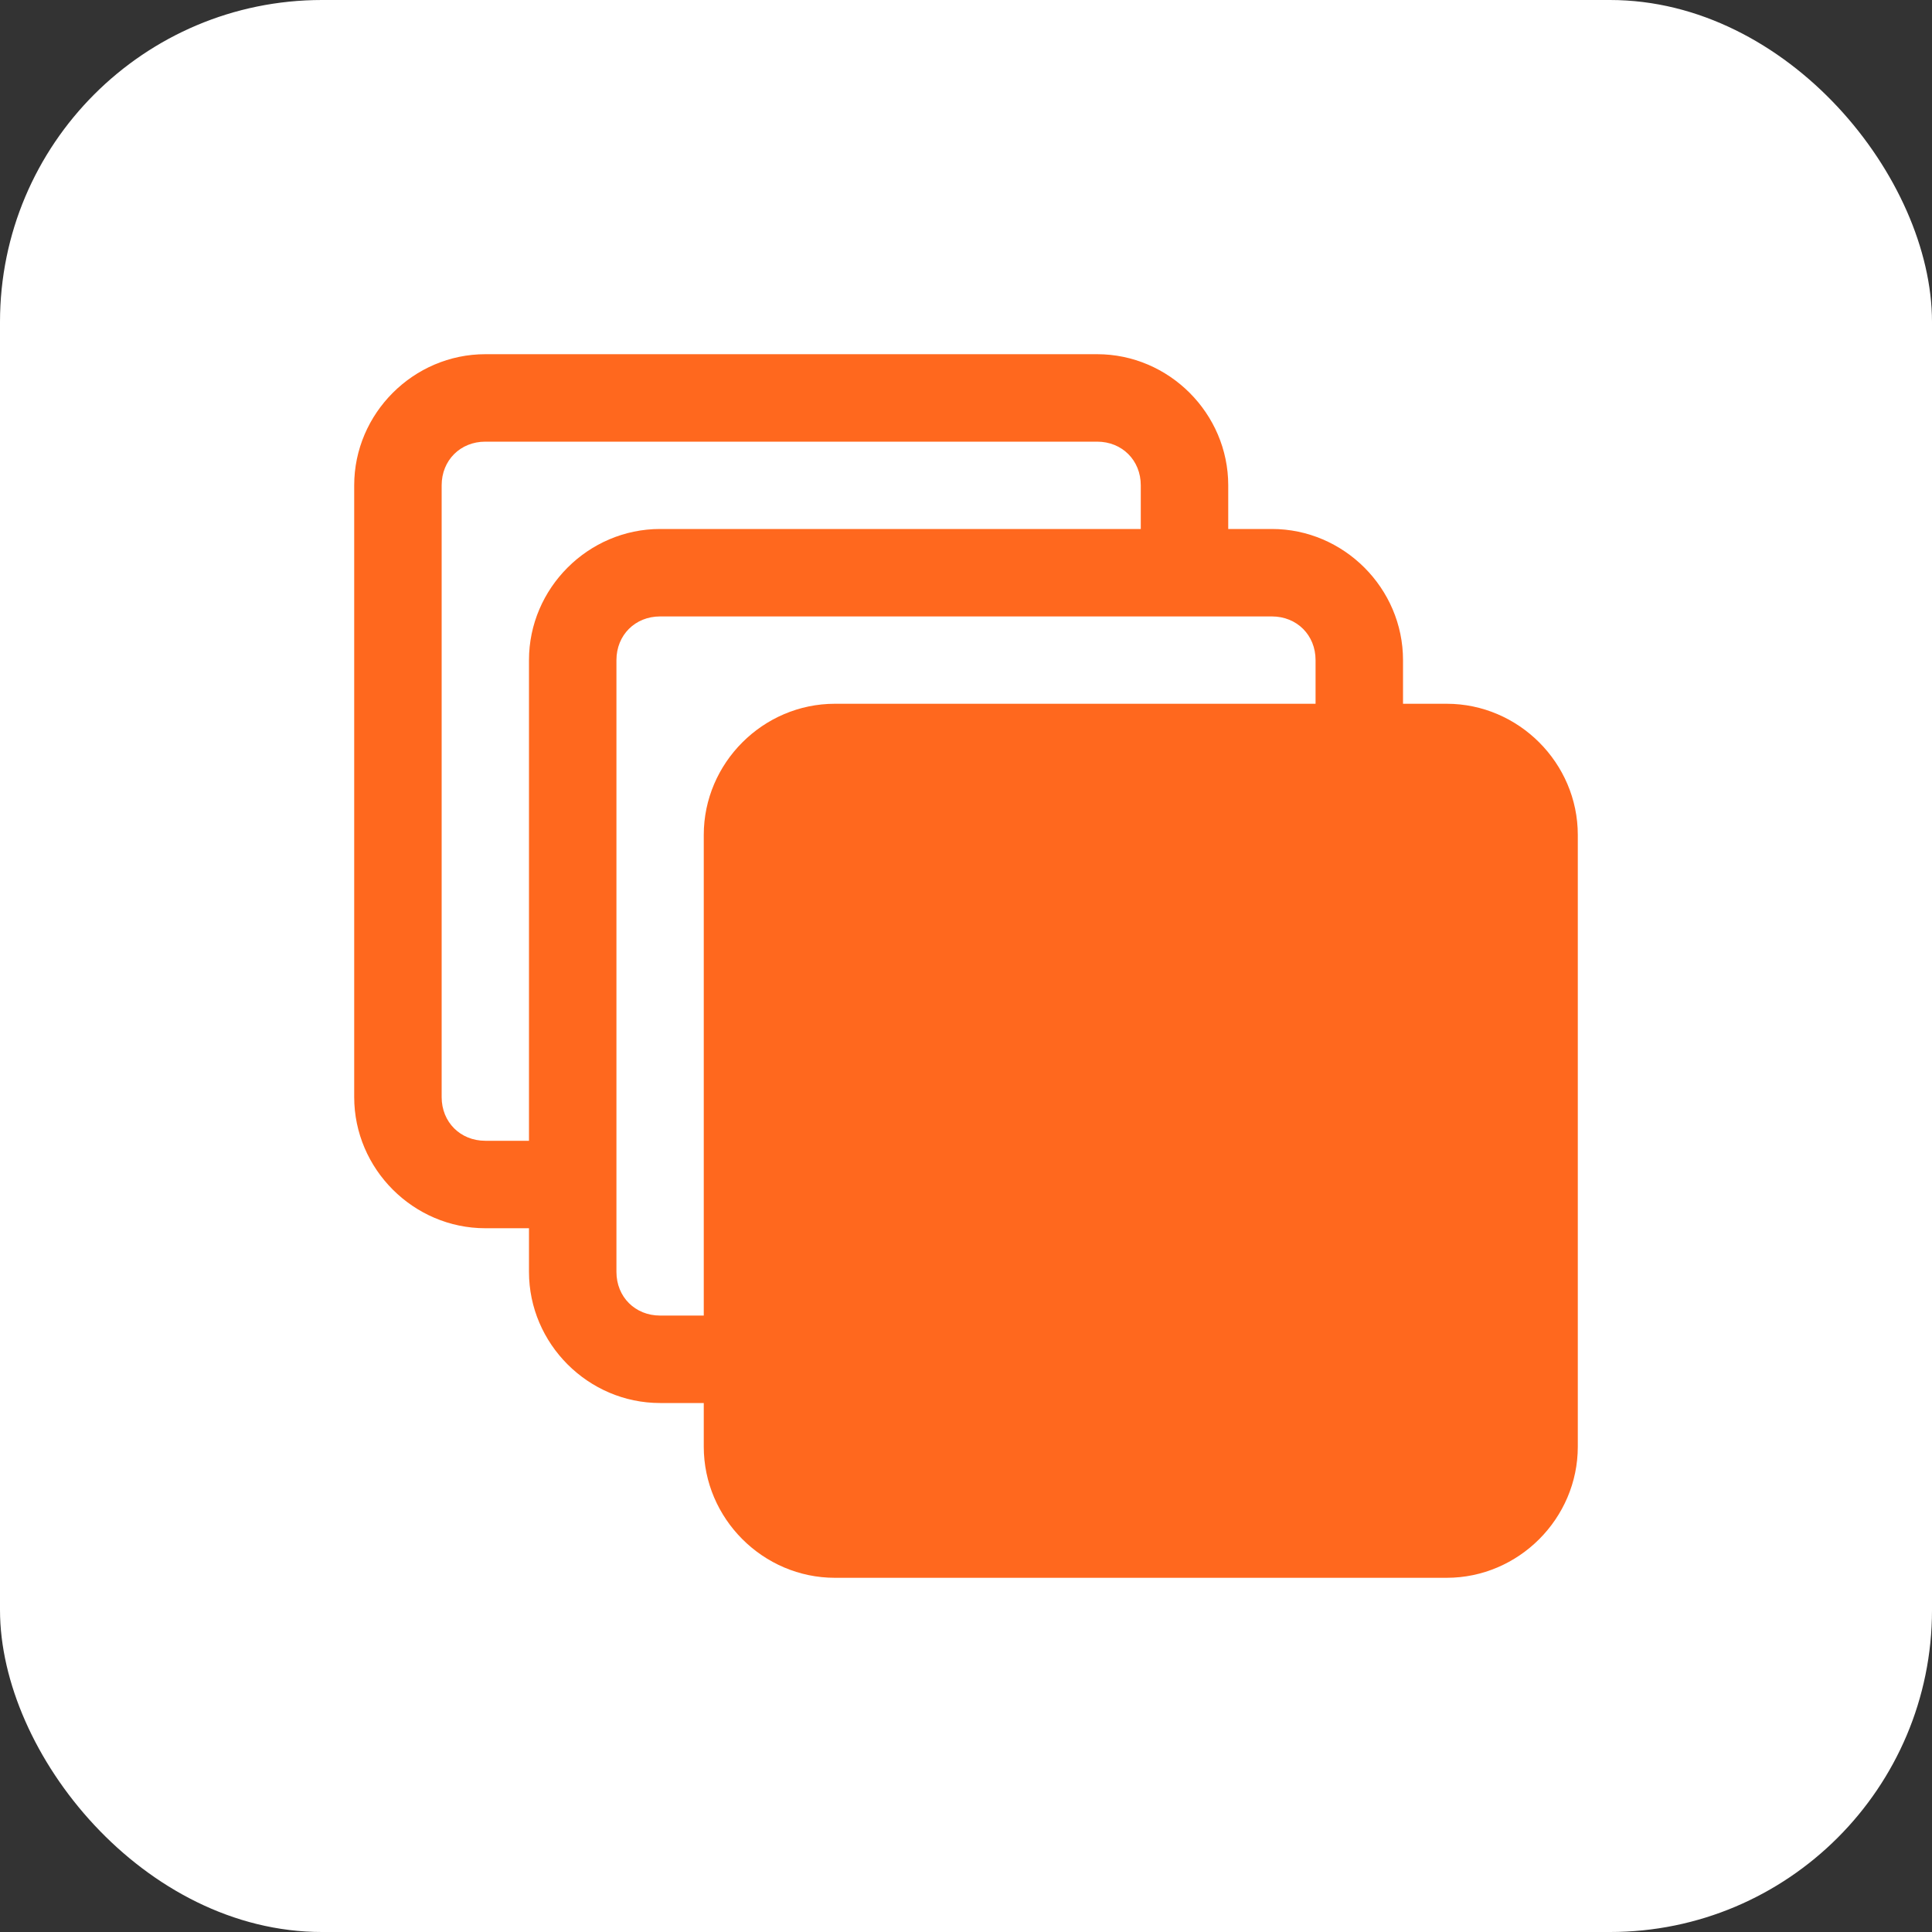
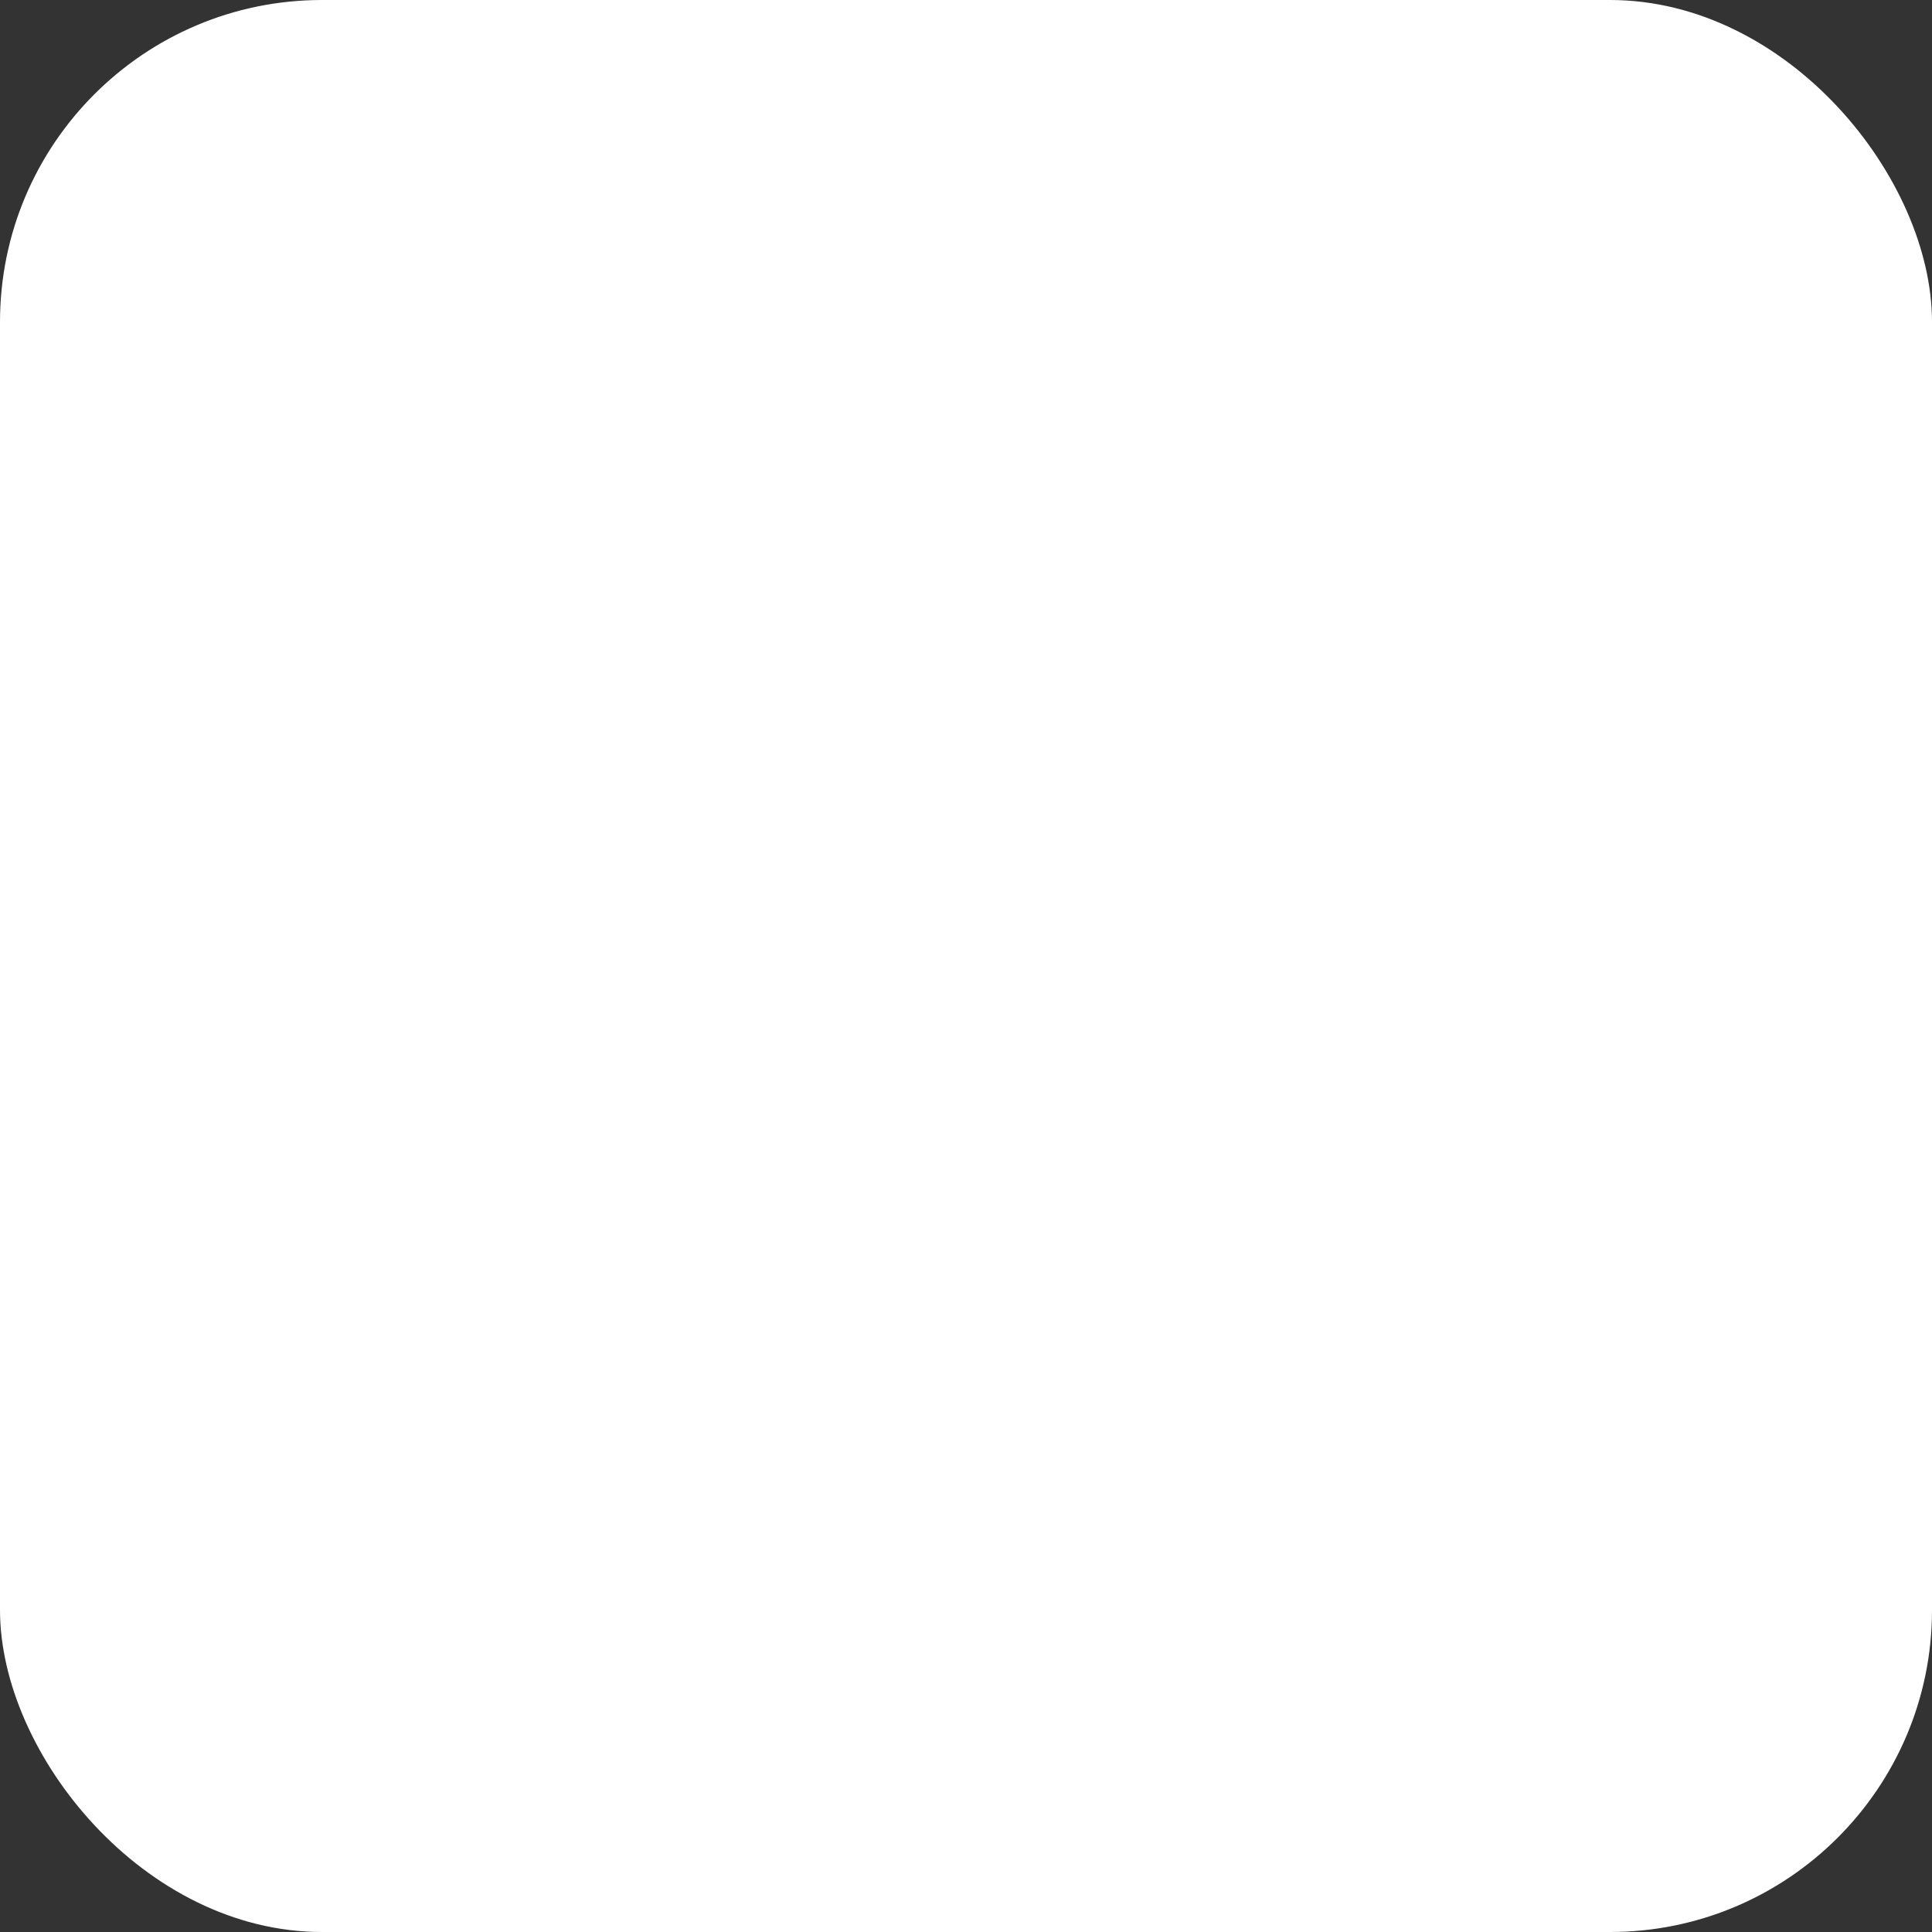
<svg xmlns="http://www.w3.org/2000/svg" width="60" height="60" viewBox="0 0 60 60" fill="none">
  <rect x="0" y="0" width="60" height="60" fill="#333333" stroke="none" />
  <rect width="60" height="60" rx="10" fill="white" />
-   <path fill-rule="evenodd" clip-rule="evenodd" d="M44.928 21.856H43.572V20.5C43.572 18.268 41.732 16.428 39.5 16.428H38.144V15.072C38.144 12.84 36.304 11 34.072 11H15.072C12.84 11 11 12.84 11 15.072V34.072C11 36.304 12.84 38.144 15.072 38.144H16.428V39.5C16.428 41.732 18.268 43.572 20.5 43.572H21.856V44.928C21.856 47.16 23.696 49 25.928 49H44.928C47.16 49 49 47.16 49 44.928V25.928C49 23.696 47.16 21.856 44.928 21.856ZM16.428 20.5V35.428H15.072C14.296 35.428 13.716 34.848 13.716 34.072V15.072C13.716 14.296 14.296 13.716 15.072 13.716H34.072C34.848 13.716 35.428 14.296 35.428 15.072V16.428H20.5C18.268 16.428 16.428 18.268 16.428 20.5ZM21.856 25.928V40.856H20.5C19.724 40.856 19.144 40.276 19.144 39.5V20.5C19.144 19.724 19.724 19.144 20.5 19.144H39.5C40.276 19.144 40.856 19.724 40.856 20.5V21.856H25.928C23.696 21.856 21.856 23.696 21.856 25.928Z" fill="#FF681E" />
</svg>